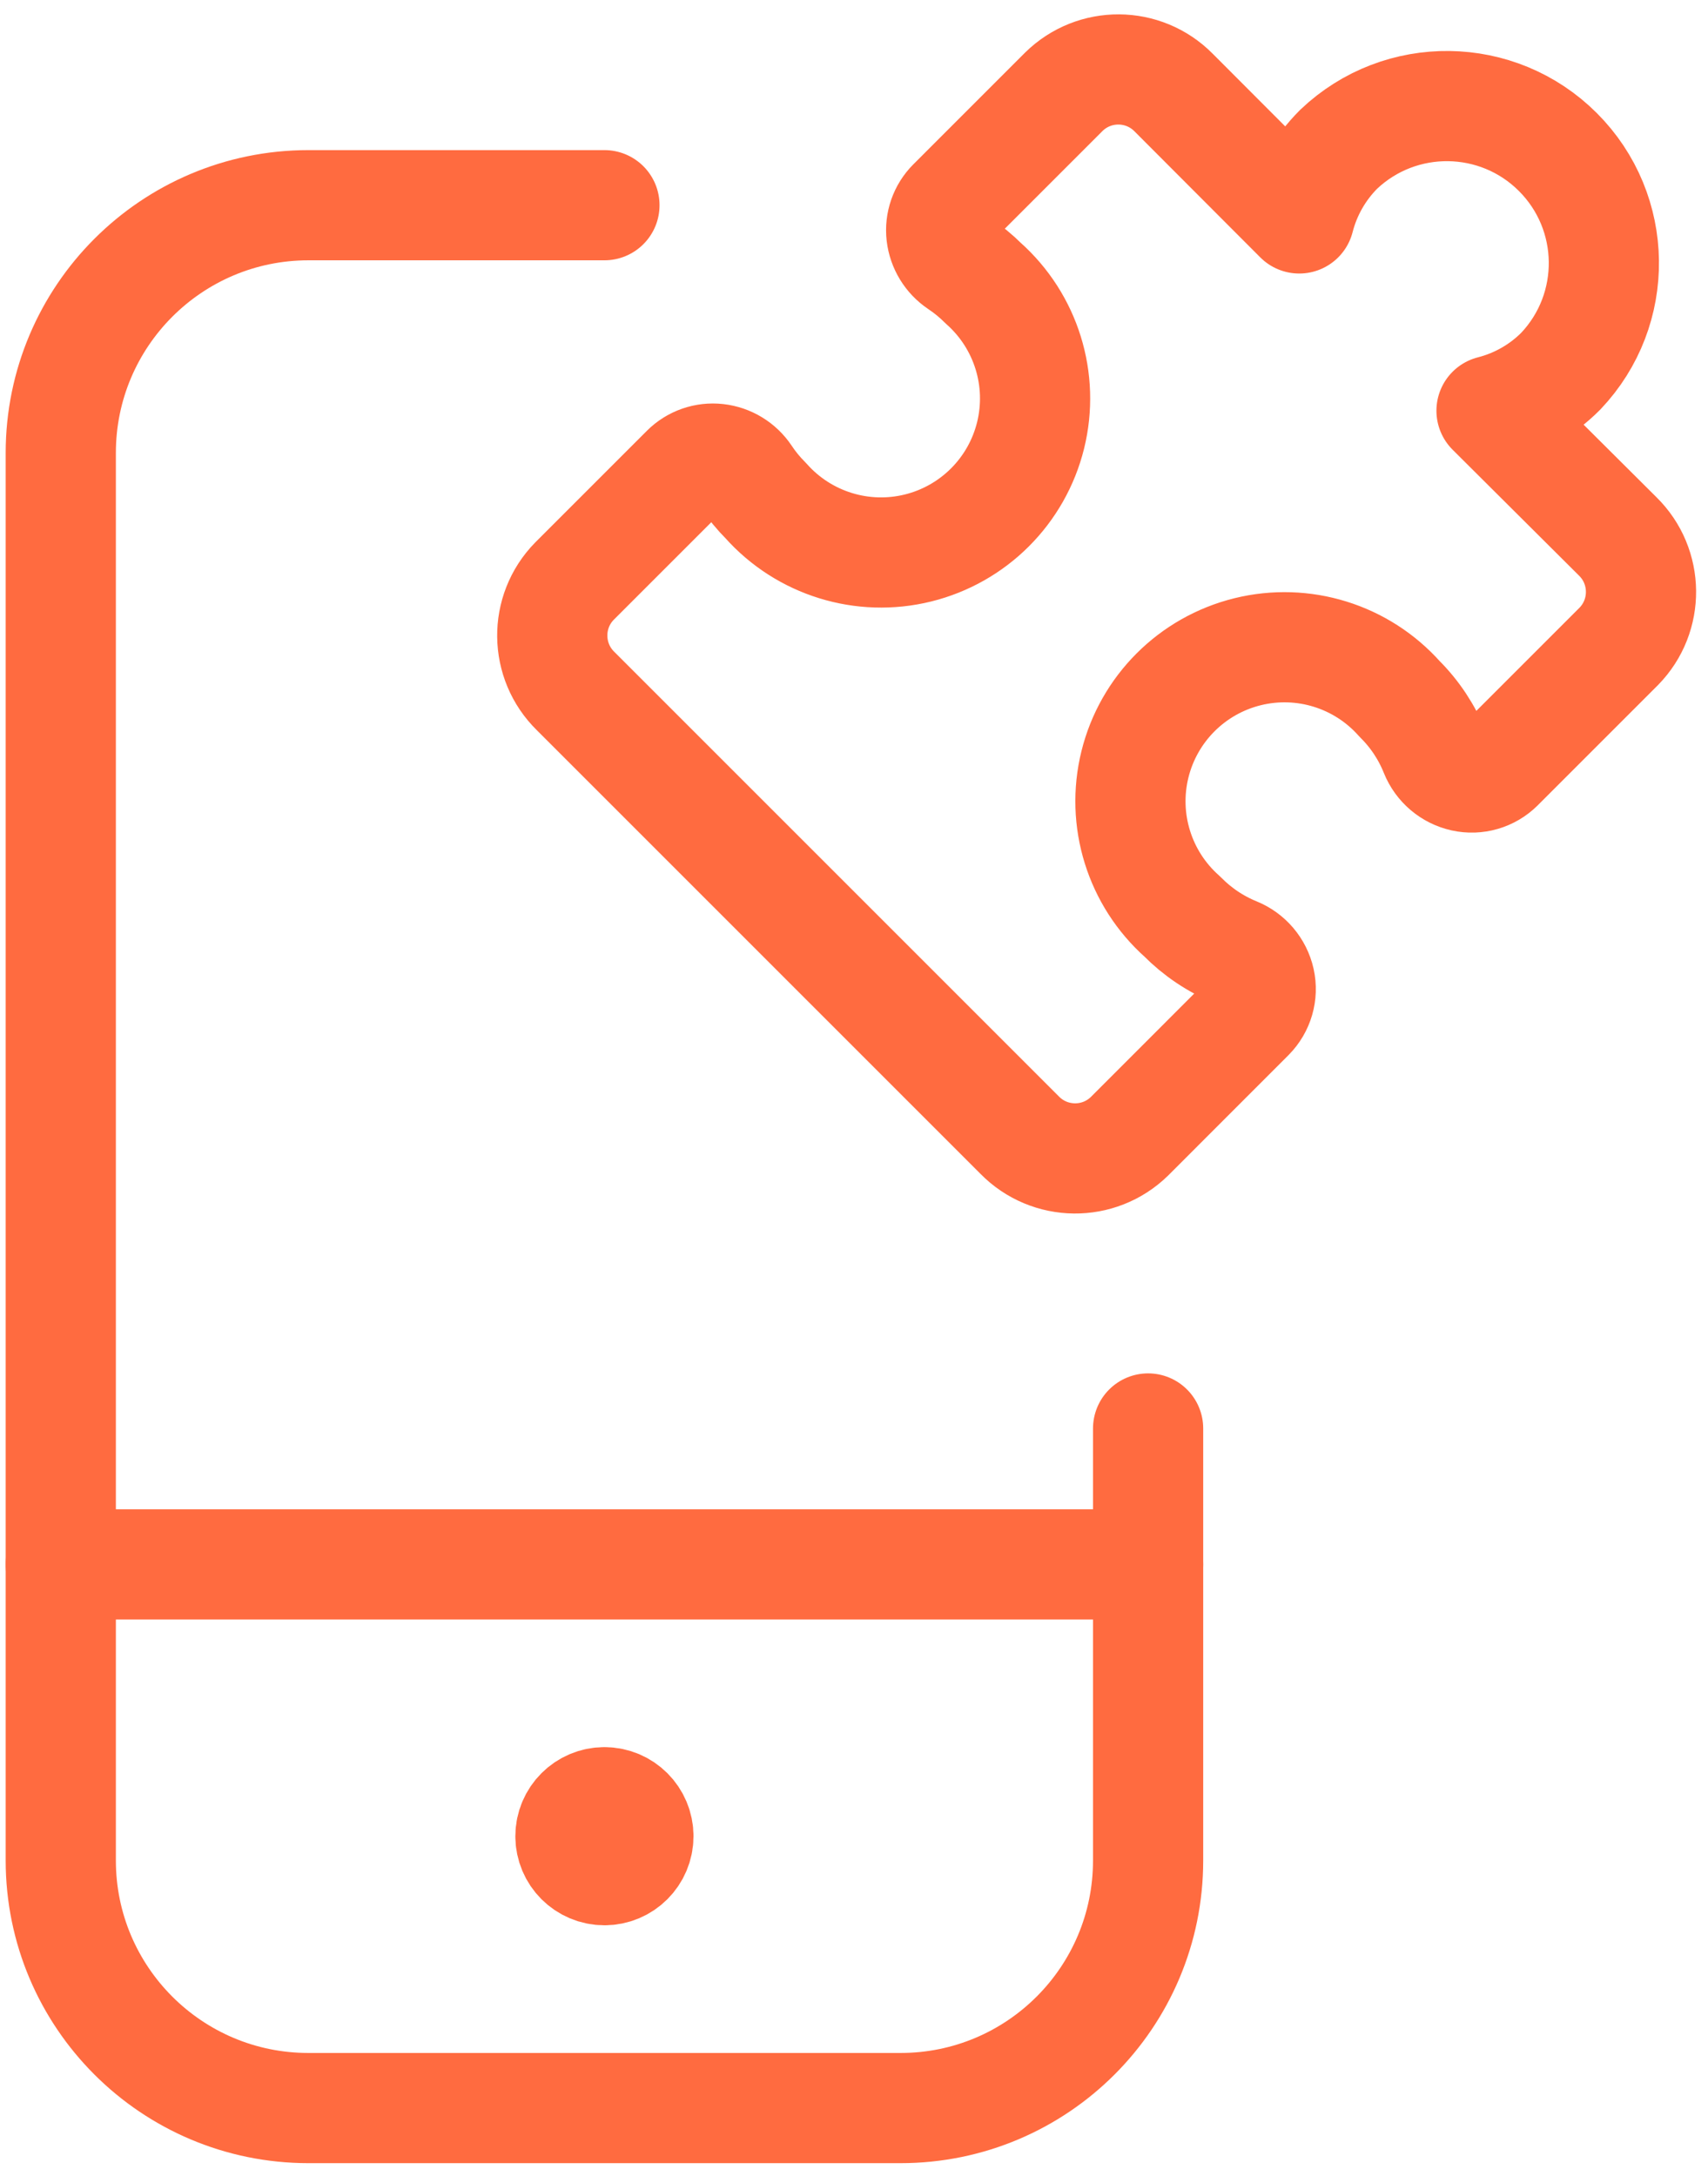
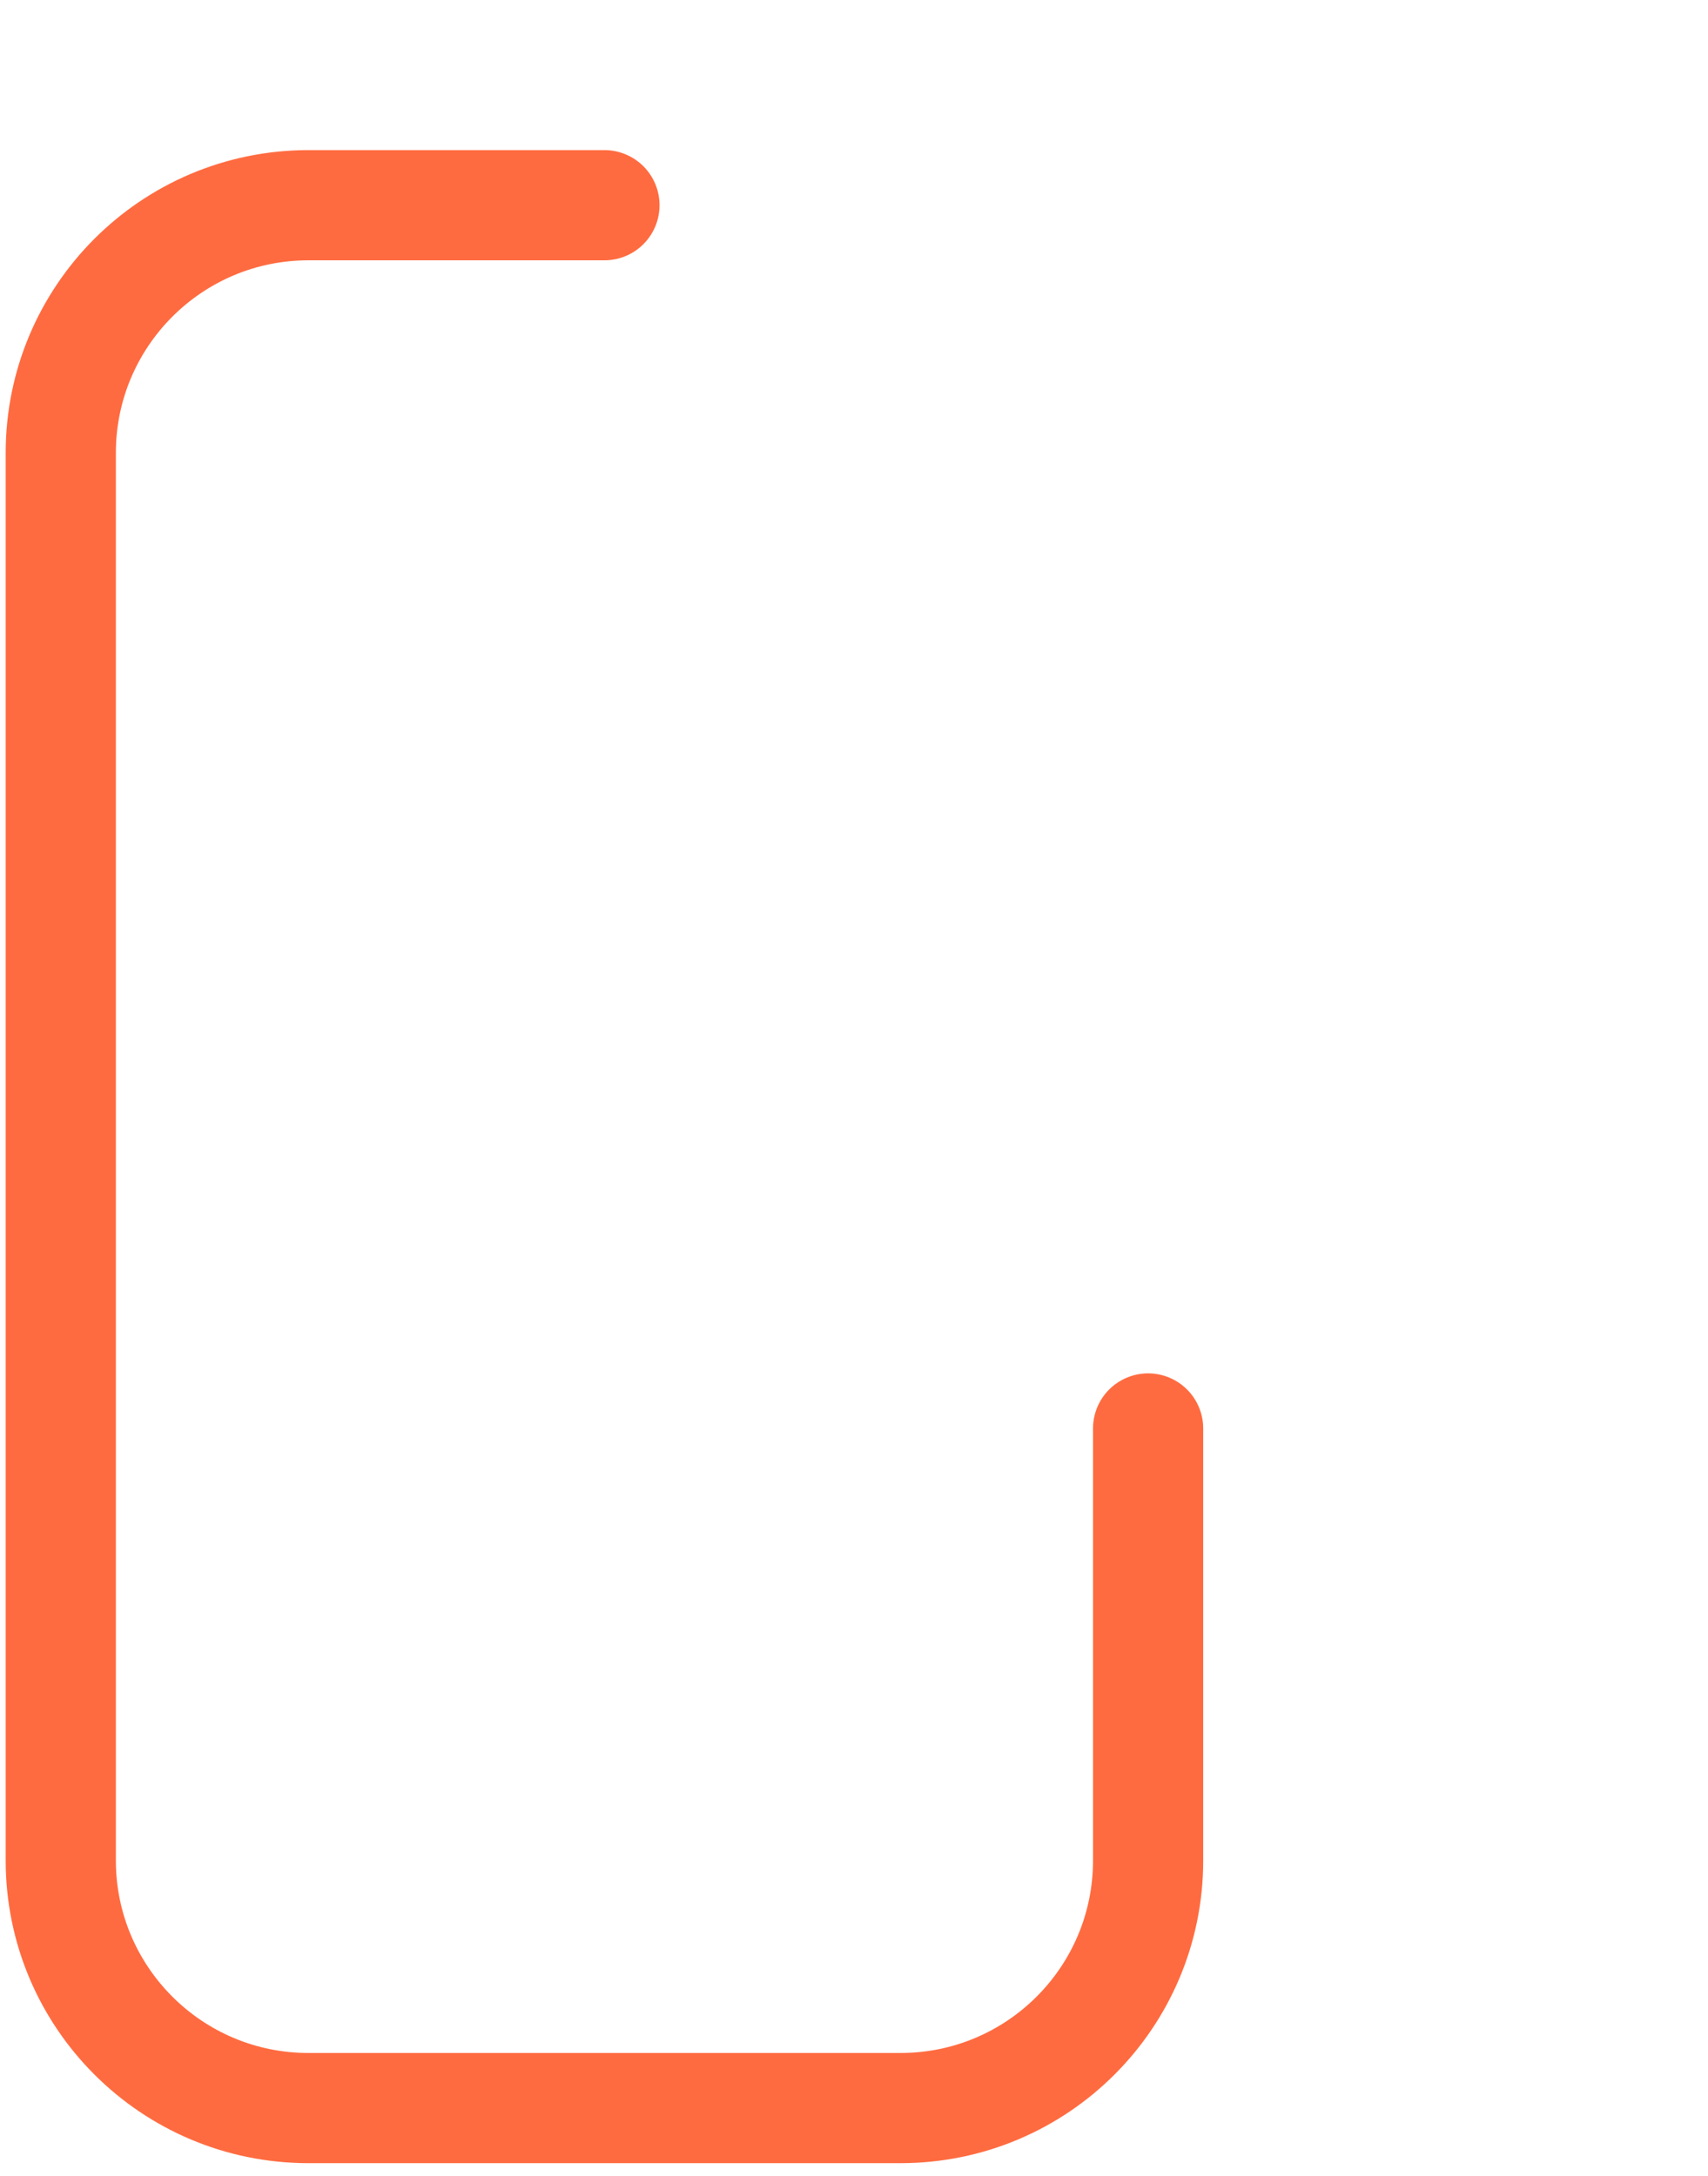
<svg xmlns="http://www.w3.org/2000/svg" width="62" height="79" viewBox="0 0 62 79" fill="none">
-   <path fill-rule="evenodd" clip-rule="evenodd" d="M42.912 33.266C41.361 31.887 40.7 29.761 41.198 27.745C41.696 25.73 43.27 24.156 45.286 23.658C47.302 23.16 49.427 23.82 50.806 25.372C51.362 25.924 51.798 26.585 52.089 27.312C52.269 27.758 52.656 28.087 53.125 28.191C53.587 28.293 54.069 28.153 54.405 27.819L58.763 23.461C59.852 22.347 59.834 20.563 58.723 19.471L54.142 14.909C55.093 14.667 55.962 14.171 56.654 13.475C58.782 11.233 58.736 7.705 56.551 5.52C54.366 3.335 50.837 3.289 48.596 5.416C47.901 6.11 47.406 6.978 47.162 7.929L42.603 3.361C41.509 2.252 39.723 2.24 38.614 3.334L34.568 7.38C34.27 7.679 34.125 8.096 34.173 8.515C34.223 8.938 34.455 9.319 34.808 9.557C35.127 9.77 35.425 10.013 35.696 10.284C37.248 11.664 37.908 13.789 37.41 15.805C36.912 17.821 35.338 19.394 33.323 19.892C31.307 20.39 29.181 19.73 27.802 18.178C27.531 17.907 27.287 17.61 27.075 17.29C26.838 16.935 26.457 16.703 26.032 16.655C25.614 16.608 25.197 16.753 24.898 17.05L20.852 21.096C19.762 22.209 19.782 23.995 20.895 25.086L37.012 41.203C38.102 42.316 39.888 42.335 41.001 41.245L45.36 36.884C45.693 36.547 45.834 36.064 45.731 35.601C45.626 35.133 45.298 34.747 44.853 34.568C44.124 34.27 43.464 33.827 42.912 33.266Z" stroke="#FF6B40" stroke-width="4" stroke-linecap="round" stroke-linejoin="round" />
  <path d="M41.676 51.853V67.536C41.676 72.499 37.653 76.522 32.69 76.522H11.195C6.232 76.522 2.208 72.499 2.206 67.536V16.439C2.208 11.475 6.231 7.451 11.195 7.449H21.941" stroke="#FF6B40" stroke-width="4" stroke-linecap="round" stroke-linejoin="round" />
-   <path d="M2.206 56.787H41.676" stroke="#FF6B40" stroke-width="4" stroke-linecap="round" stroke-linejoin="round" />
-   <path d="M21.941 65.42C21.26 65.42 20.707 65.973 20.707 66.654C20.707 67.335 21.26 67.887 21.941 67.887C22.622 67.887 23.174 67.335 23.174 66.654C23.174 65.973 22.622 65.42 21.941 65.42V65.42" stroke="#FF6B40" stroke-width="4" stroke-linecap="round" stroke-linejoin="round" />
</svg>